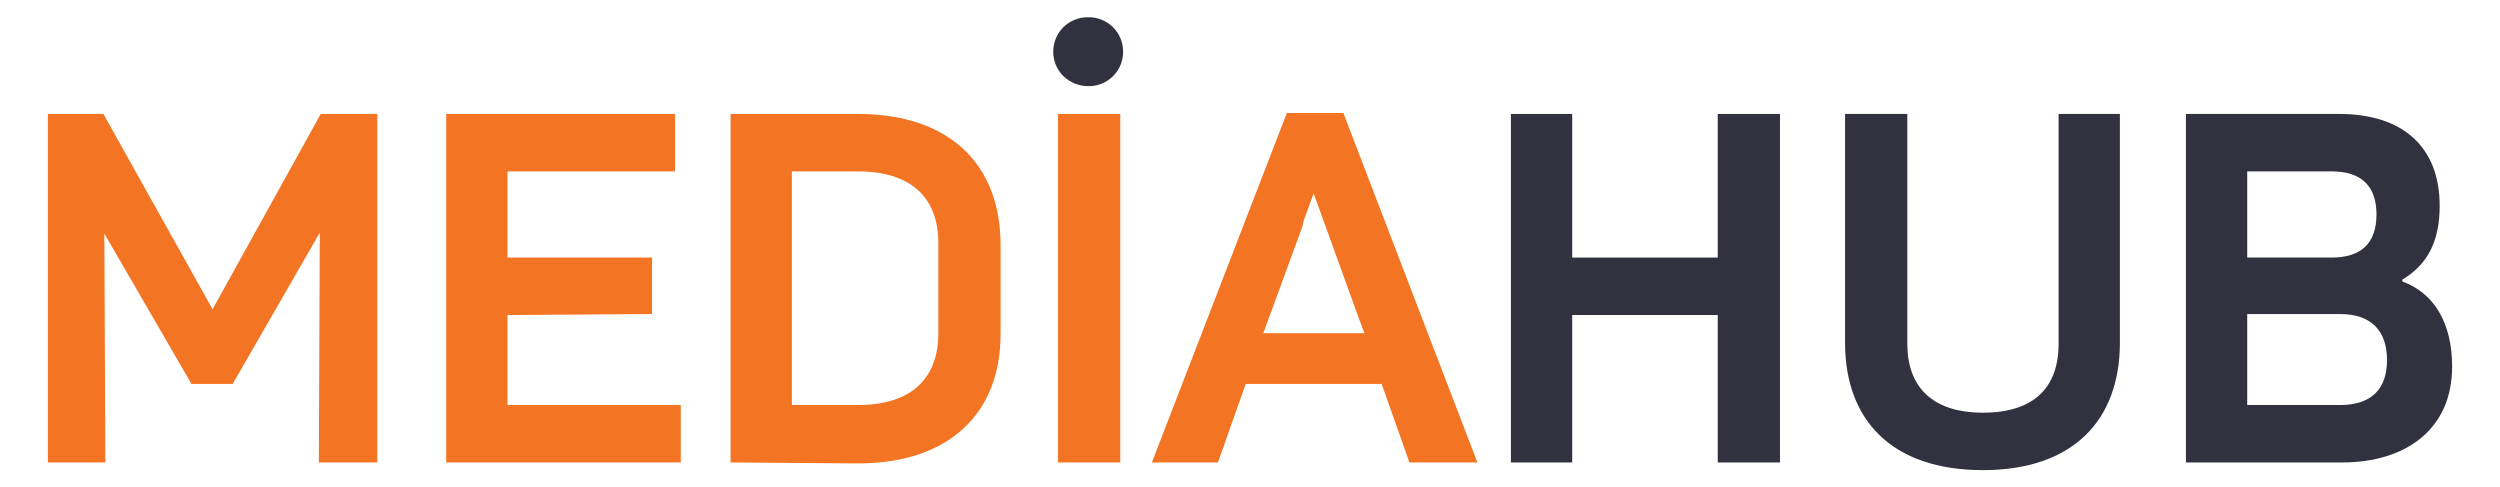
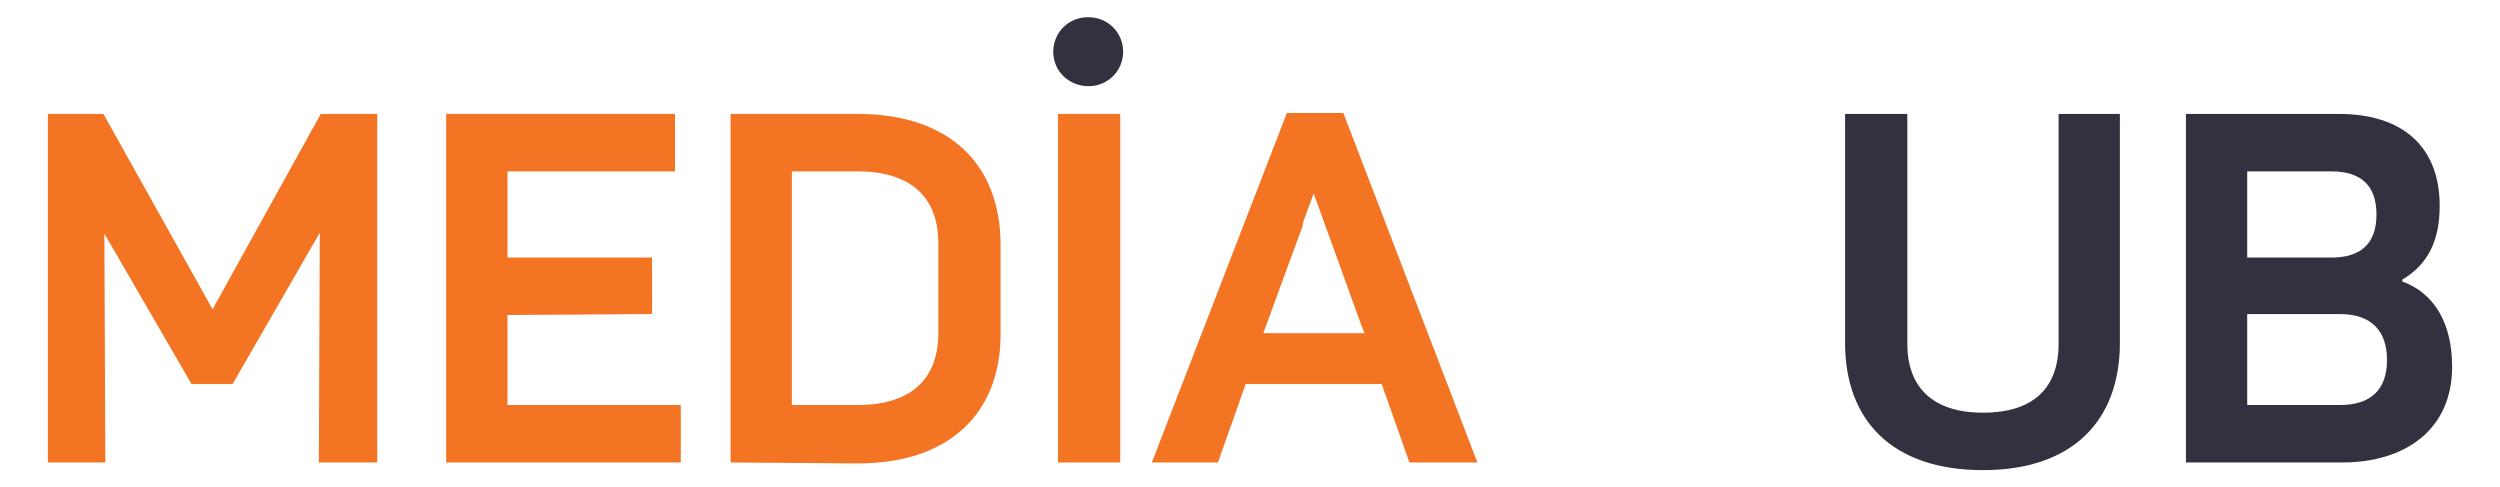
<svg xmlns="http://www.w3.org/2000/svg" id="Layer_1" x="0px" y="0px" viewBox="0 0 261.1 50.9" style="enable-background:new 0 0 261.1 50.9;" xml:space="preserve">
  <style type="text/css"> .st0{fill:#313140;} .st1{fill:#F37422;} </style>
  <path class="st0" d="M113.7,9L113.7,9c-2.1,0-3.7-1.6-3.7-3.6v0c0-2,1.6-3.6,3.6-3.6h0.1c2,0,3.6,1.6,3.6,3.6v0 C117.3,7.4,115.7,9,113.7,9z" />
  <g>
    <path class="st0" d="M250.9,29.4v-0.2c2.7-1.6,3.9-4.1,3.9-7.7c0-6.2-3.9-9.6-10.5-9.6l-16,0v36.4h16.3c6.7,0,11.5-3.5,11.5-10 C256.1,33.7,254.2,30.6,250.9,29.4z M234.7,17.9h8.8c3.1,0,4.7,1.5,4.7,4.5c0,3.1-1.7,4.5-4.7,4.5h-8.8V17.9z M244.4,42.3h-9.7 v-9.5h9.7c3.2,0,4.9,1.7,4.9,4.8C249.3,40.7,247.6,42.3,244.4,42.3z" />
-     <polygon class="st0" points="179.4,11.9 179.4,26.9 164.2,26.9 164.2,11.9 157.8,11.9 157.8,48.3 164.2,48.3 164.2,32.9 179.4,32.9 179.4,48.3 185.9,48.3 185.9,11.9 " />
    <path class="st0" d="M215,11.9v24c0,4.6-2.6,7.2-7.9,7.2c-5.3,0-7.9-2.7-7.9-7.2v-24h-6.5v23.9c0,8.1,4.9,13.3,14.4,13.3 c9.4,0,14.3-5.2,14.3-13.3V11.9H215z" />
  </g>
  <path class="st1" d="M89.6,11.9H76.3v36.4l13.3,0.1c9.5,0,14.9-5.2,14.9-13.5v-9.3C104.5,17.1,99.1,11.9,89.6,11.9z M98,34.8 c0,4.9-3,7.5-8.4,7.5h-6.9V17.9h6.9c5.4,0,8.4,2.6,8.4,7.5V34.8z" />
  <rect x="110.5" y="11.9" class="st1" width="6.5" height="36.4" />
  <polygon class="st1" points="53,42.3 53,32.9 68.1,32.8 68.1,26.9 53,26.9 53,17.9 70.5,17.9 70.5,11.9 46.6,11.9 46.6,48.3 71.1,48.3 71.1,42.3 " />
  <polygon class="st1" points="33.5,11.9 22.2,32.3 10.8,11.9 5,11.9 5,46.6 5,48.3 11,48.3 10.9,24.4 20,40.1 24.3,40.1 33.4,24.3 33.3,48.3 39.4,48.3 39.4,11.9 " />
  <path class="st1" d="M140.3,11.8h-5.9l-14.1,36.5h6.9l2.9-8.2h14.2l2.9,8.2h7.1L140.3,11.8z M131.9,34.9l4-10.9 c0.1-0.3,0.2-0.5,0.2-0.8l1.1-3l4.7,13l0,0l0.6,1.6H131.9z" />
</svg>